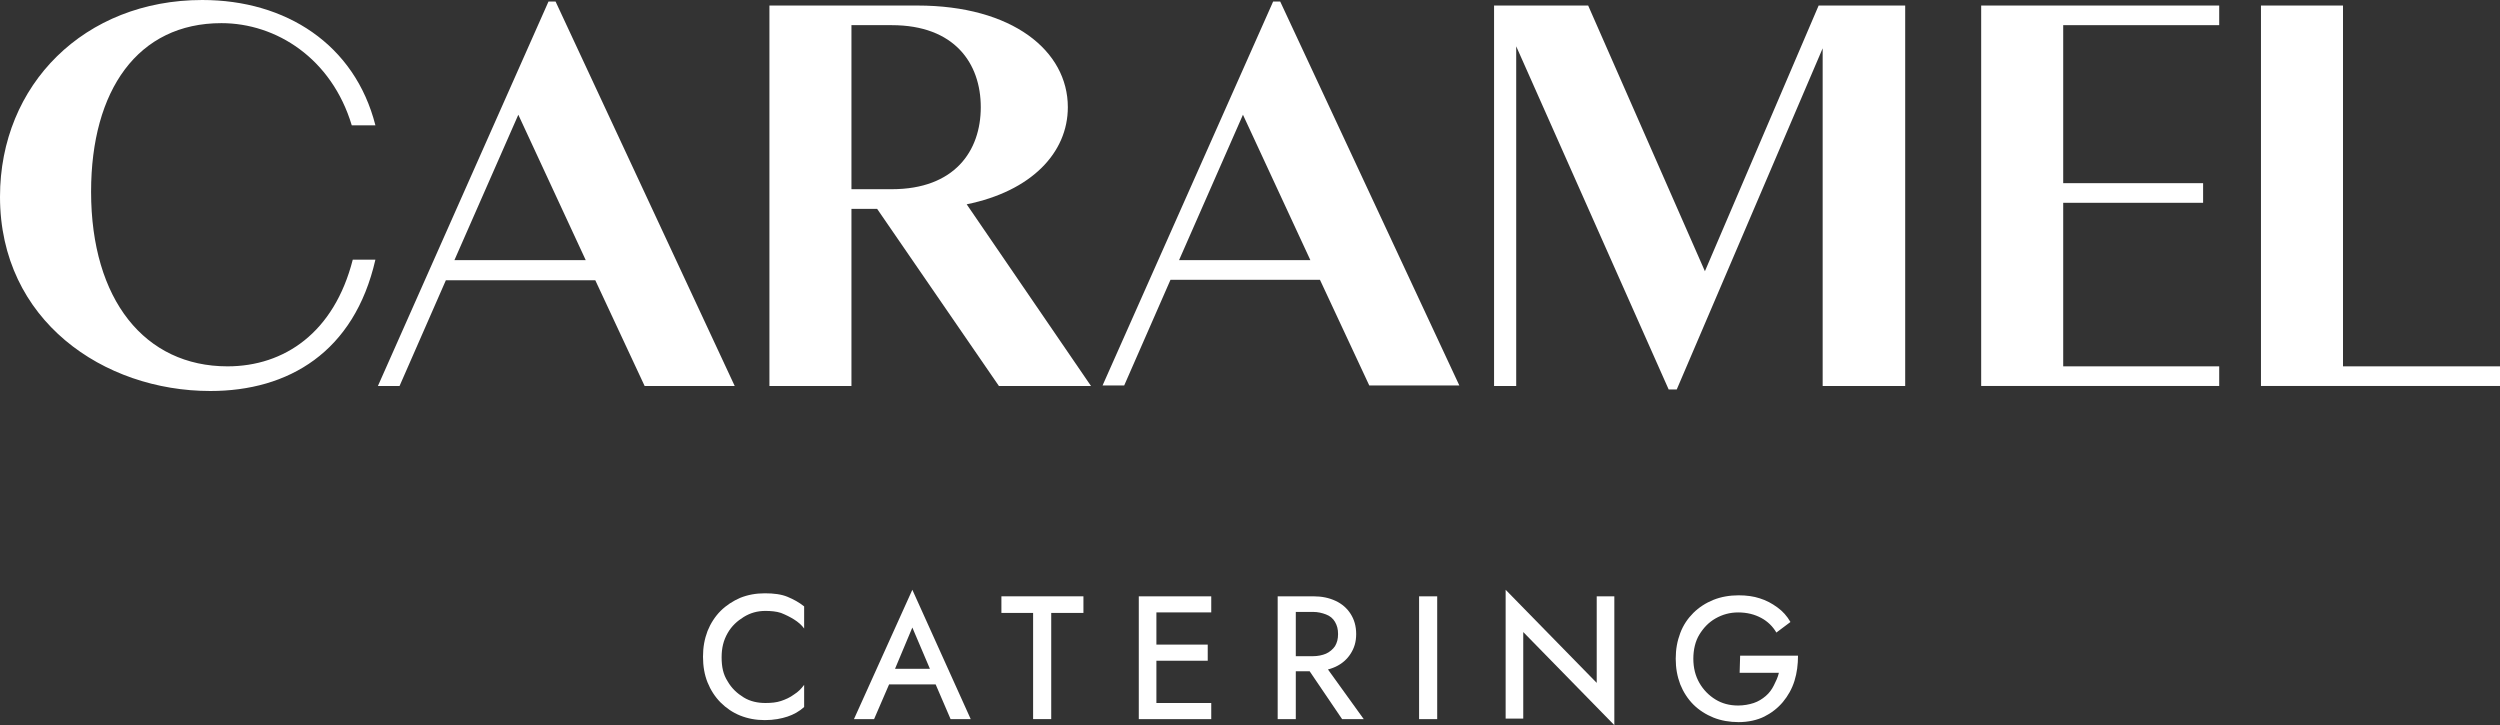
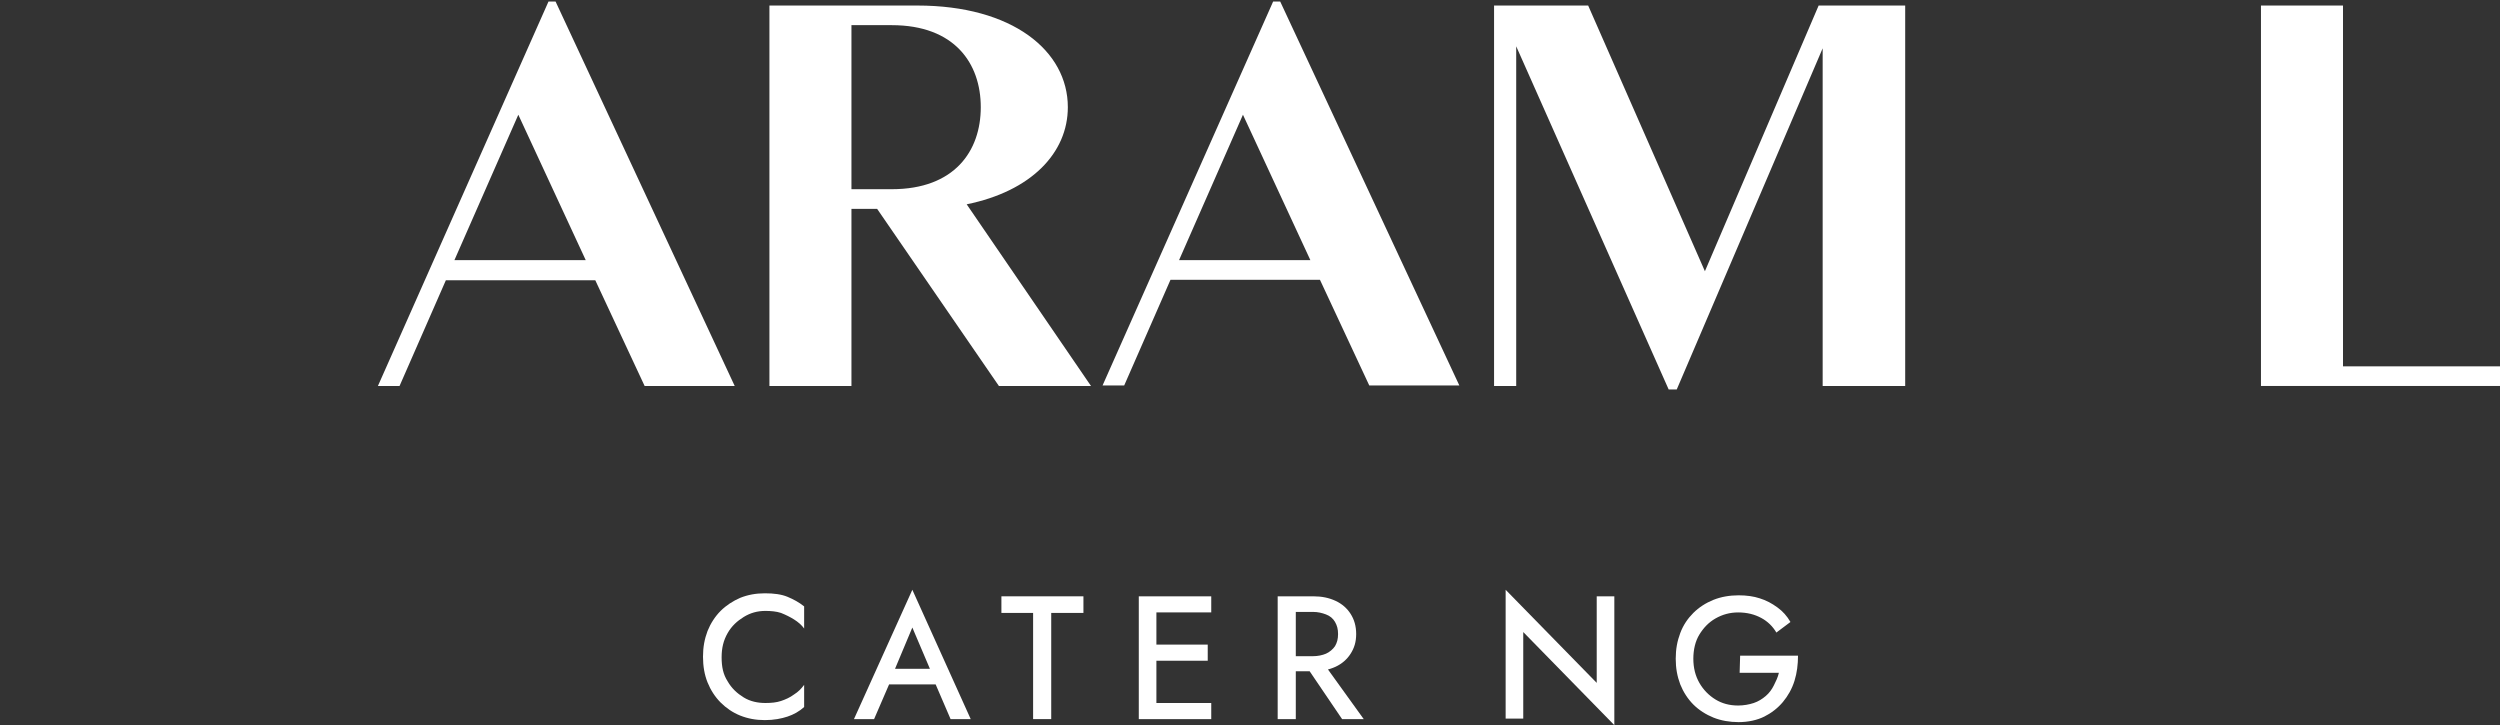
<svg xmlns="http://www.w3.org/2000/svg" version="1.1" id="_лой_2" x="0px" y="0px" viewBox="0 0 496.8 144.1" style="enable-background:new 0 0 496.8 144.1;" xml:space="preserve">
  <rect x="0" y="0" width="496.8" height="144.1" fill="#333333" stroke="none" />
  <style type="text/css"> .st0{fill:#FFFFFF;} </style>
  <g id="_лой_1-2">
    <g>
      <g>
        <path class="st0" d="M109,0.3L75.1,76.7h4.3l9.2-21h29.7l9.8,21H146L110.4,0.3H109z M90.3,51.7L103,22.8l13.4,28.9H90.3z" />
        <path class="st0" d="M253,0.3l-33.9,76.3h4.3l9.2-21h29.7l9.8,21H290L254.4,0.3H253z M234.3,51.7L247,22.8l13.4,28.9H234.3z" />
        <polygon class="st0" points="338.8,53.9 315.6,1.1 296.9,1.1 296.9,76.7 301.3,76.7 301.3,9.2 331.6,77.4 333.2,77.4 362.2,9.6 362.2,76.7 378.6,76.7 378.6,1.1 361.4,1.1 " />
-         <polygon class="st0" points="393.7,76.7 441,76.7 441,72.8 410,72.8 410,40.3 437.8,40.3 437.8,36.4 410,36.4 410,5 441,5 441,1.1 393.7,1.1 " />
        <polygon class="st0" points="465.6,72.8 465.6,1.1 449.3,1.1 449.3,76.7 496.8,76.7 496.8,72.8 " />
-         <path class="st0" d="M45.2,72.8c-16.4,0-27.1-13.2-27.1-34.7c0-20.2,9.3-33.5,25.9-33.5c10.9,0,21.9,7,25.9,20.3h4.7 C70.5,8.8,56.8,0,40.2,0C16.8,0,0,16.8,0,39.1c0,24.6,20.6,38.6,41.8,38.6c15.5,0,28.6-7.7,32.8-26.1h-4.5 C66.4,66.1,56.5,72.8,45.2,72.8L45.2,72.8L45.2,72.8z" />
        <path class="st0" d="M212.2,21.3c0-11.2-11-20.2-29.9-20.2h-29.4v75.6h16.3V41.5h5.1l24.2,35.2h18.3l-24.7-36.1 C204.9,38,212.2,30.4,212.2,21.3L212.2,21.3L212.2,21.3z M169.2,37.6V5h8c12.5,0,17.7,7.6,17.7,16.3s-5.2,16.3-17.7,16.3 L169.2,37.6L169.2,37.6z" />
      </g>
      <g>
        <path class="st0" d="M144.6,135.4c0.8,1.4,1.9,2.4,3.2,3.2c1.3,0.8,2.8,1.1,4.3,1.1c1.2,0,2.2-0.1,3.1-0.4 c0.9-0.3,1.8-0.7,2.6-1.3c0.8-0.5,1.4-1.1,2-1.9v4.4c-1,0.9-2.1,1.5-3.3,1.9c-1.2,0.4-2.7,0.7-4.5,0.7s-3.4-0.3-4.9-0.9 c-1.5-0.6-2.8-1.5-3.9-2.6c-1.1-1.1-2-2.5-2.6-4c-0.6-1.5-0.9-3.2-0.9-5.1s0.3-3.5,0.9-5.1c0.6-1.5,1.5-2.9,2.6-4 c1.1-1.1,2.5-2,3.9-2.6c1.5-0.6,3.1-0.9,4.9-0.9s3.3,0.2,4.5,0.7s2.3,1.1,3.3,1.9v4.4c-0.5-0.7-1.2-1.3-2-1.8 c-0.8-0.5-1.6-0.9-2.6-1.3c-0.9-0.3-2-0.4-3.1-0.4c-1.6,0-3,0.4-4.3,1.2s-2.4,1.8-3.2,3.2c-0.8,1.4-1.2,2.9-1.2,4.8 S143.7,134,144.6,135.4L144.6,135.4L144.6,135.4z" />
        <path class="st0" d="M177.4,134l-0.2,0.8l-3.5,8.1h-4l11.6-25.7l11.6,25.7h-4l-3.4-7.9l-0.2-0.9l-4-9.4L177.4,134L177.4,134 L177.4,134z M175.9,132.9h11l0.9,3.1H175L175.9,132.9z" />
        <path class="st0" d="M199,118.5h16.3v3.3h-6.4v21.1h-3.6v-21.1H199L199,118.5L199,118.5L199,118.5z" />
        <path class="st0" d="M229.8,118.5v24.4h-3.5v-24.4C226.4,118.5,229.8,118.5,229.8,118.5z M228.4,118.5h12.3v3.2h-12.3V118.5z M228.4,128.1h11.6v3.2h-11.6V128.1z M228.4,139.7h12.3v3.2h-12.3V139.7z" />
        <path class="st0" d="M257.5,118.5v24.4h-3.6v-24.4C253.9,118.5,257.5,118.5,257.5,118.5z M256,118.5h5c1.7,0,3.1,0.3,4.4,0.9 s2.3,1.5,3,2.6c0.7,1.1,1.1,2.4,1.1,4s-0.4,2.8-1.1,3.9c-0.7,1.1-1.7,2-3,2.6c-1.3,0.6-2.8,0.9-4.4,0.9h-5v-3h4.9 c1,0,1.9-0.2,2.6-0.5s1.4-0.9,1.8-1.5c0.4-0.7,0.6-1.4,0.6-2.4s-0.2-1.7-0.6-2.4c-0.4-0.7-1-1.2-1.8-1.5s-1.6-0.5-2.6-0.5H256 L256,118.5L256,118.5L256,118.5z M262.5,131.1l8.5,11.8h-4.3l-8-11.8H262.5z" />
-         <path class="st0" d="M285.6,118.5v24.4h-3.6v-24.4C282.1,118.5,285.6,118.5,285.6,118.5z" />
        <path class="st0" d="M320.8,118.5v25.6l-18.1-18.5v17.2h-3.5v-25.6l18.1,18.5v-17.2L320.8,118.5L320.8,118.5z" />
        <path class="st0" d="M345.8,130.3h11.5c0,1.7-0.2,3.4-0.7,5s-1.3,3-2.3,4.2c-1,1.2-2.3,2.2-3.7,2.9s-3.2,1.1-5.1,1.1 c-1.8,0-3.5-0.3-5-0.9s-2.9-1.5-4-2.6c-1.1-1.1-2-2.5-2.6-4c-0.6-1.6-0.9-3.2-0.9-5.1s0.3-3.5,0.9-5.1s1.5-2.9,2.6-4 c1.1-1.1,2.5-2,4-2.6c1.5-0.6,3.2-0.9,5-0.9c1.6,0,3,0.2,4.2,0.6c1.3,0.4,2.4,1,3.5,1.8s1.9,1.7,2.6,2.9l-2.8,2.1 c-0.7-1.2-1.7-2.2-3-2.9c-1.3-0.7-2.8-1.1-4.6-1.1c-1.6,0-3.1,0.4-4.5,1.2s-2.4,1.9-3.2,3.2s-1.2,3-1.2,4.8s0.4,3.4,1.2,4.8 c0.8,1.4,1.9,2.5,3.2,3.3c1.3,0.8,2.8,1.2,4.5,1.2c1.1,0,2.2-0.2,3.1-0.5c0.9-0.3,1.7-0.8,2.4-1.4s1.2-1.3,1.6-2.1 c0.4-0.8,0.8-1.6,1-2.5h-7.8L345.8,130.3L345.8,130.3L345.8,130.3z" />
      </g>
    </g>
  </g>
</svg>